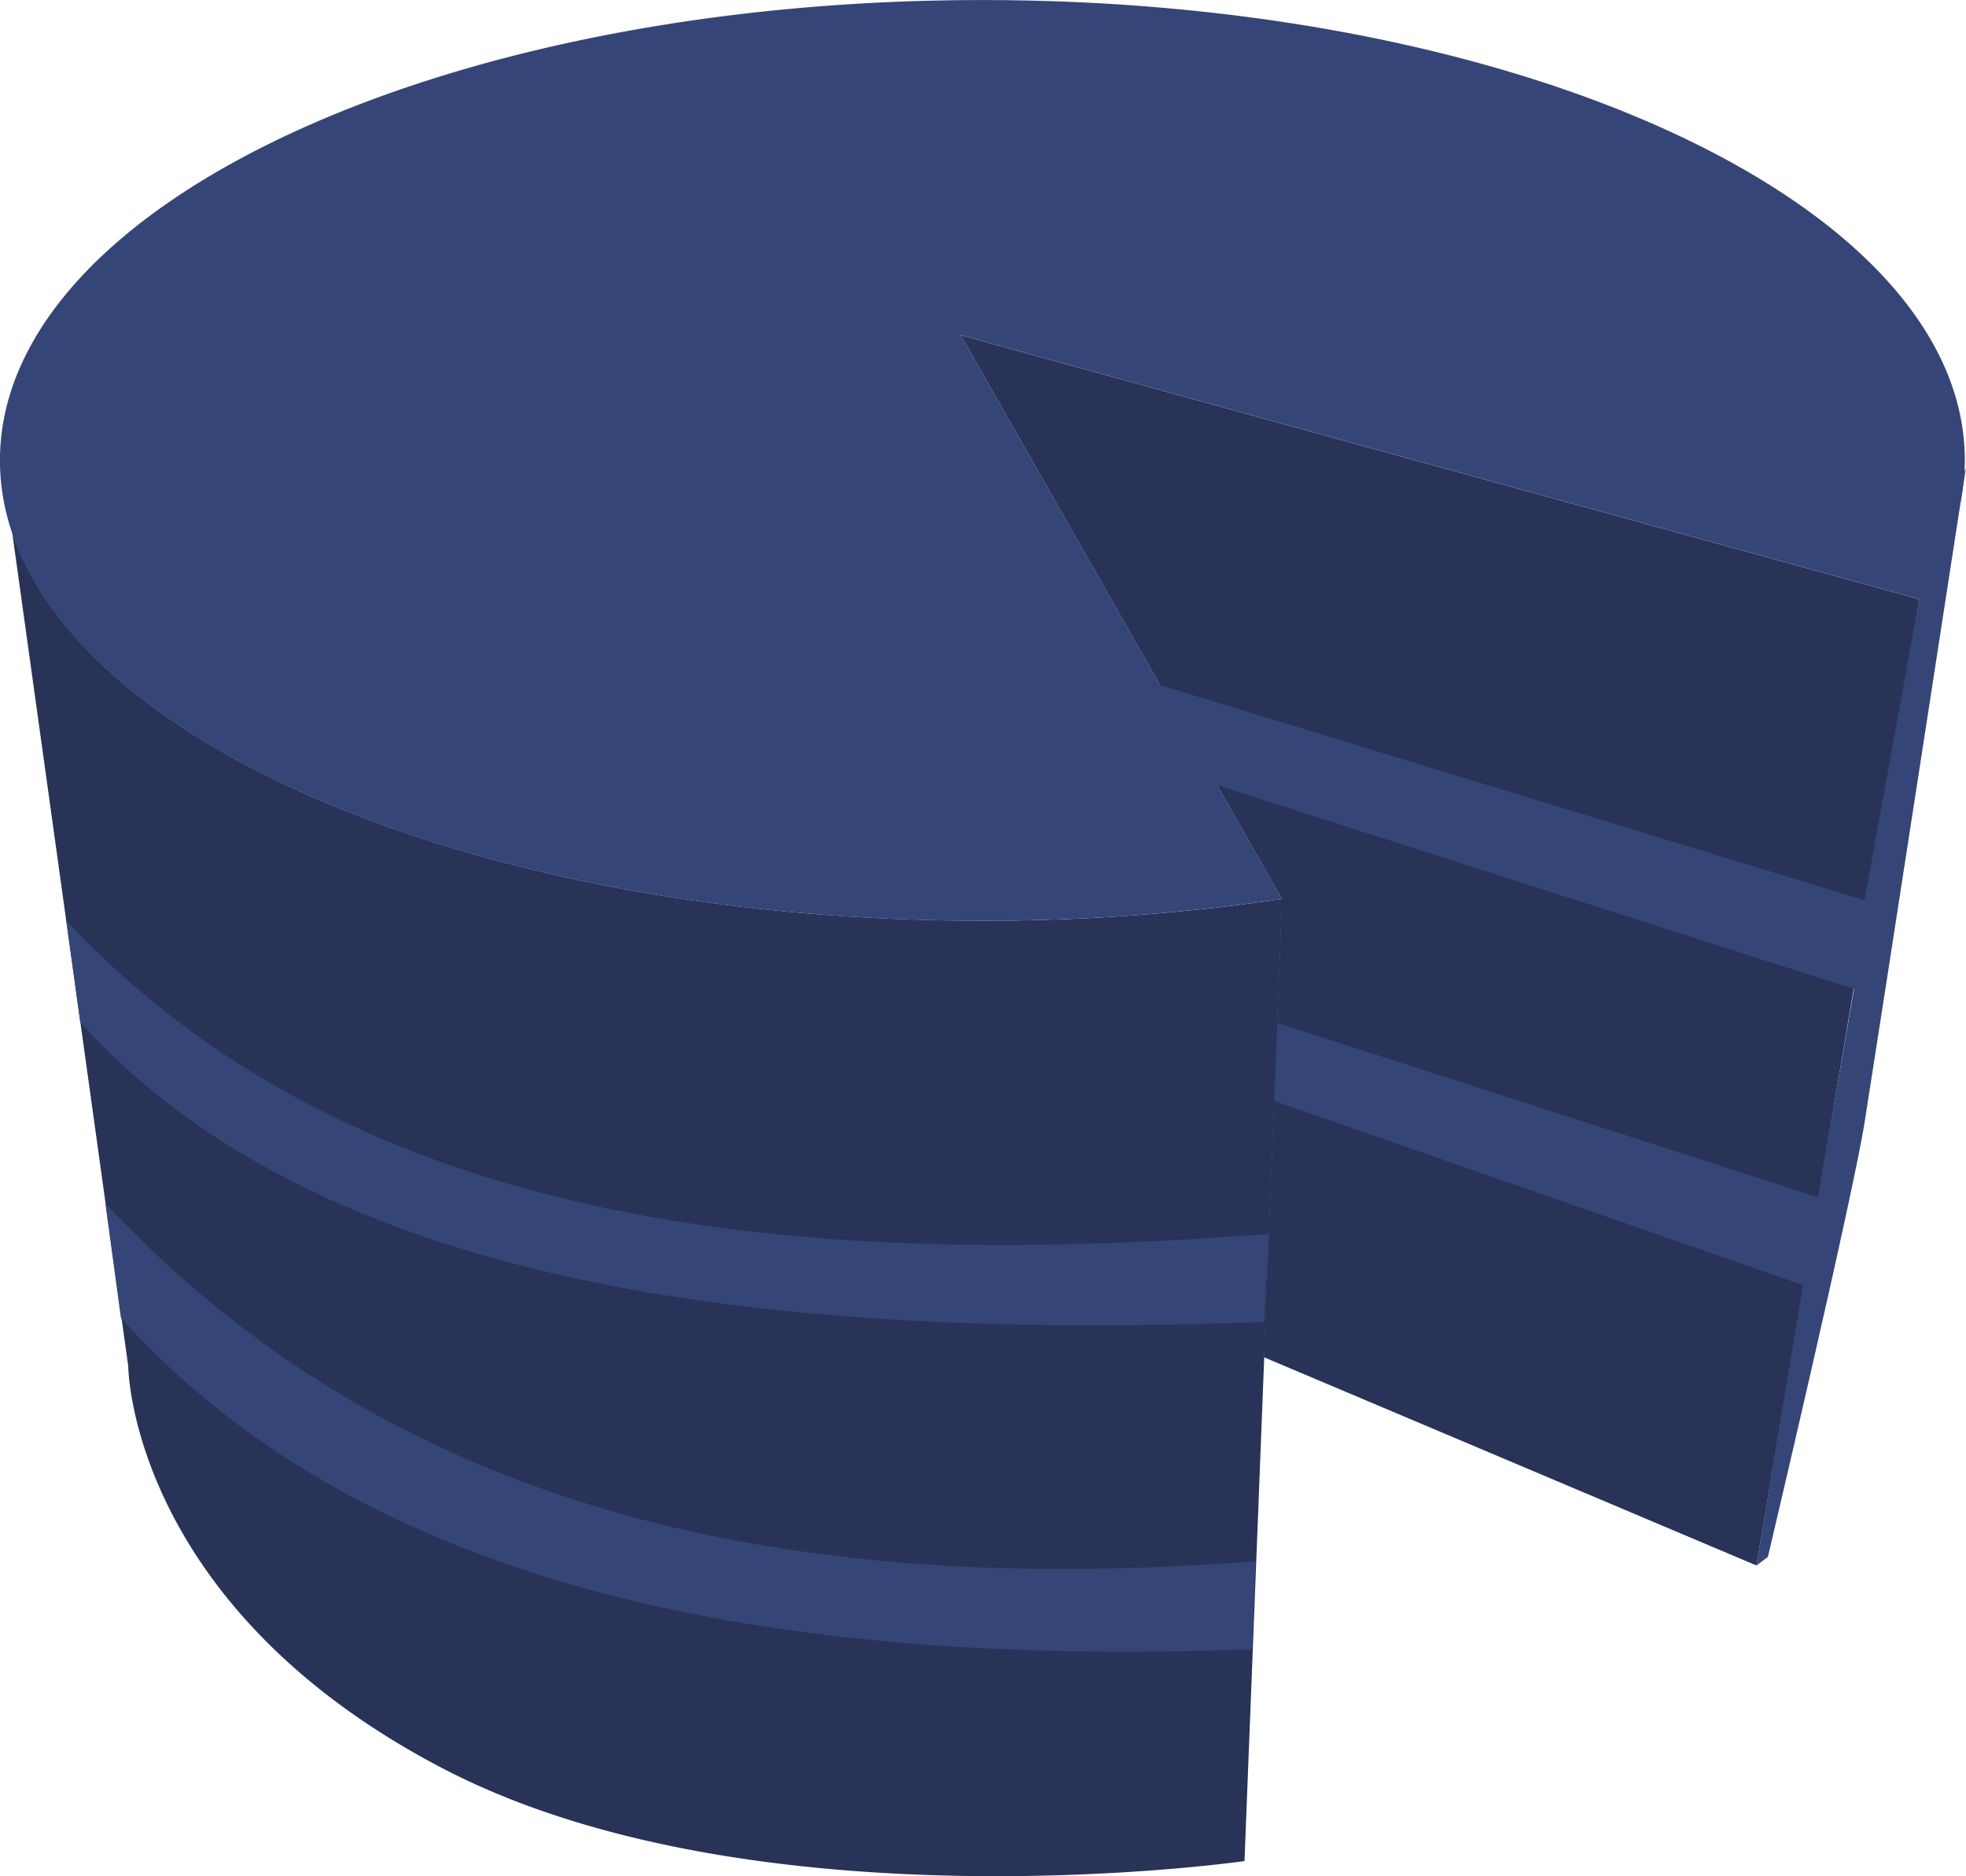
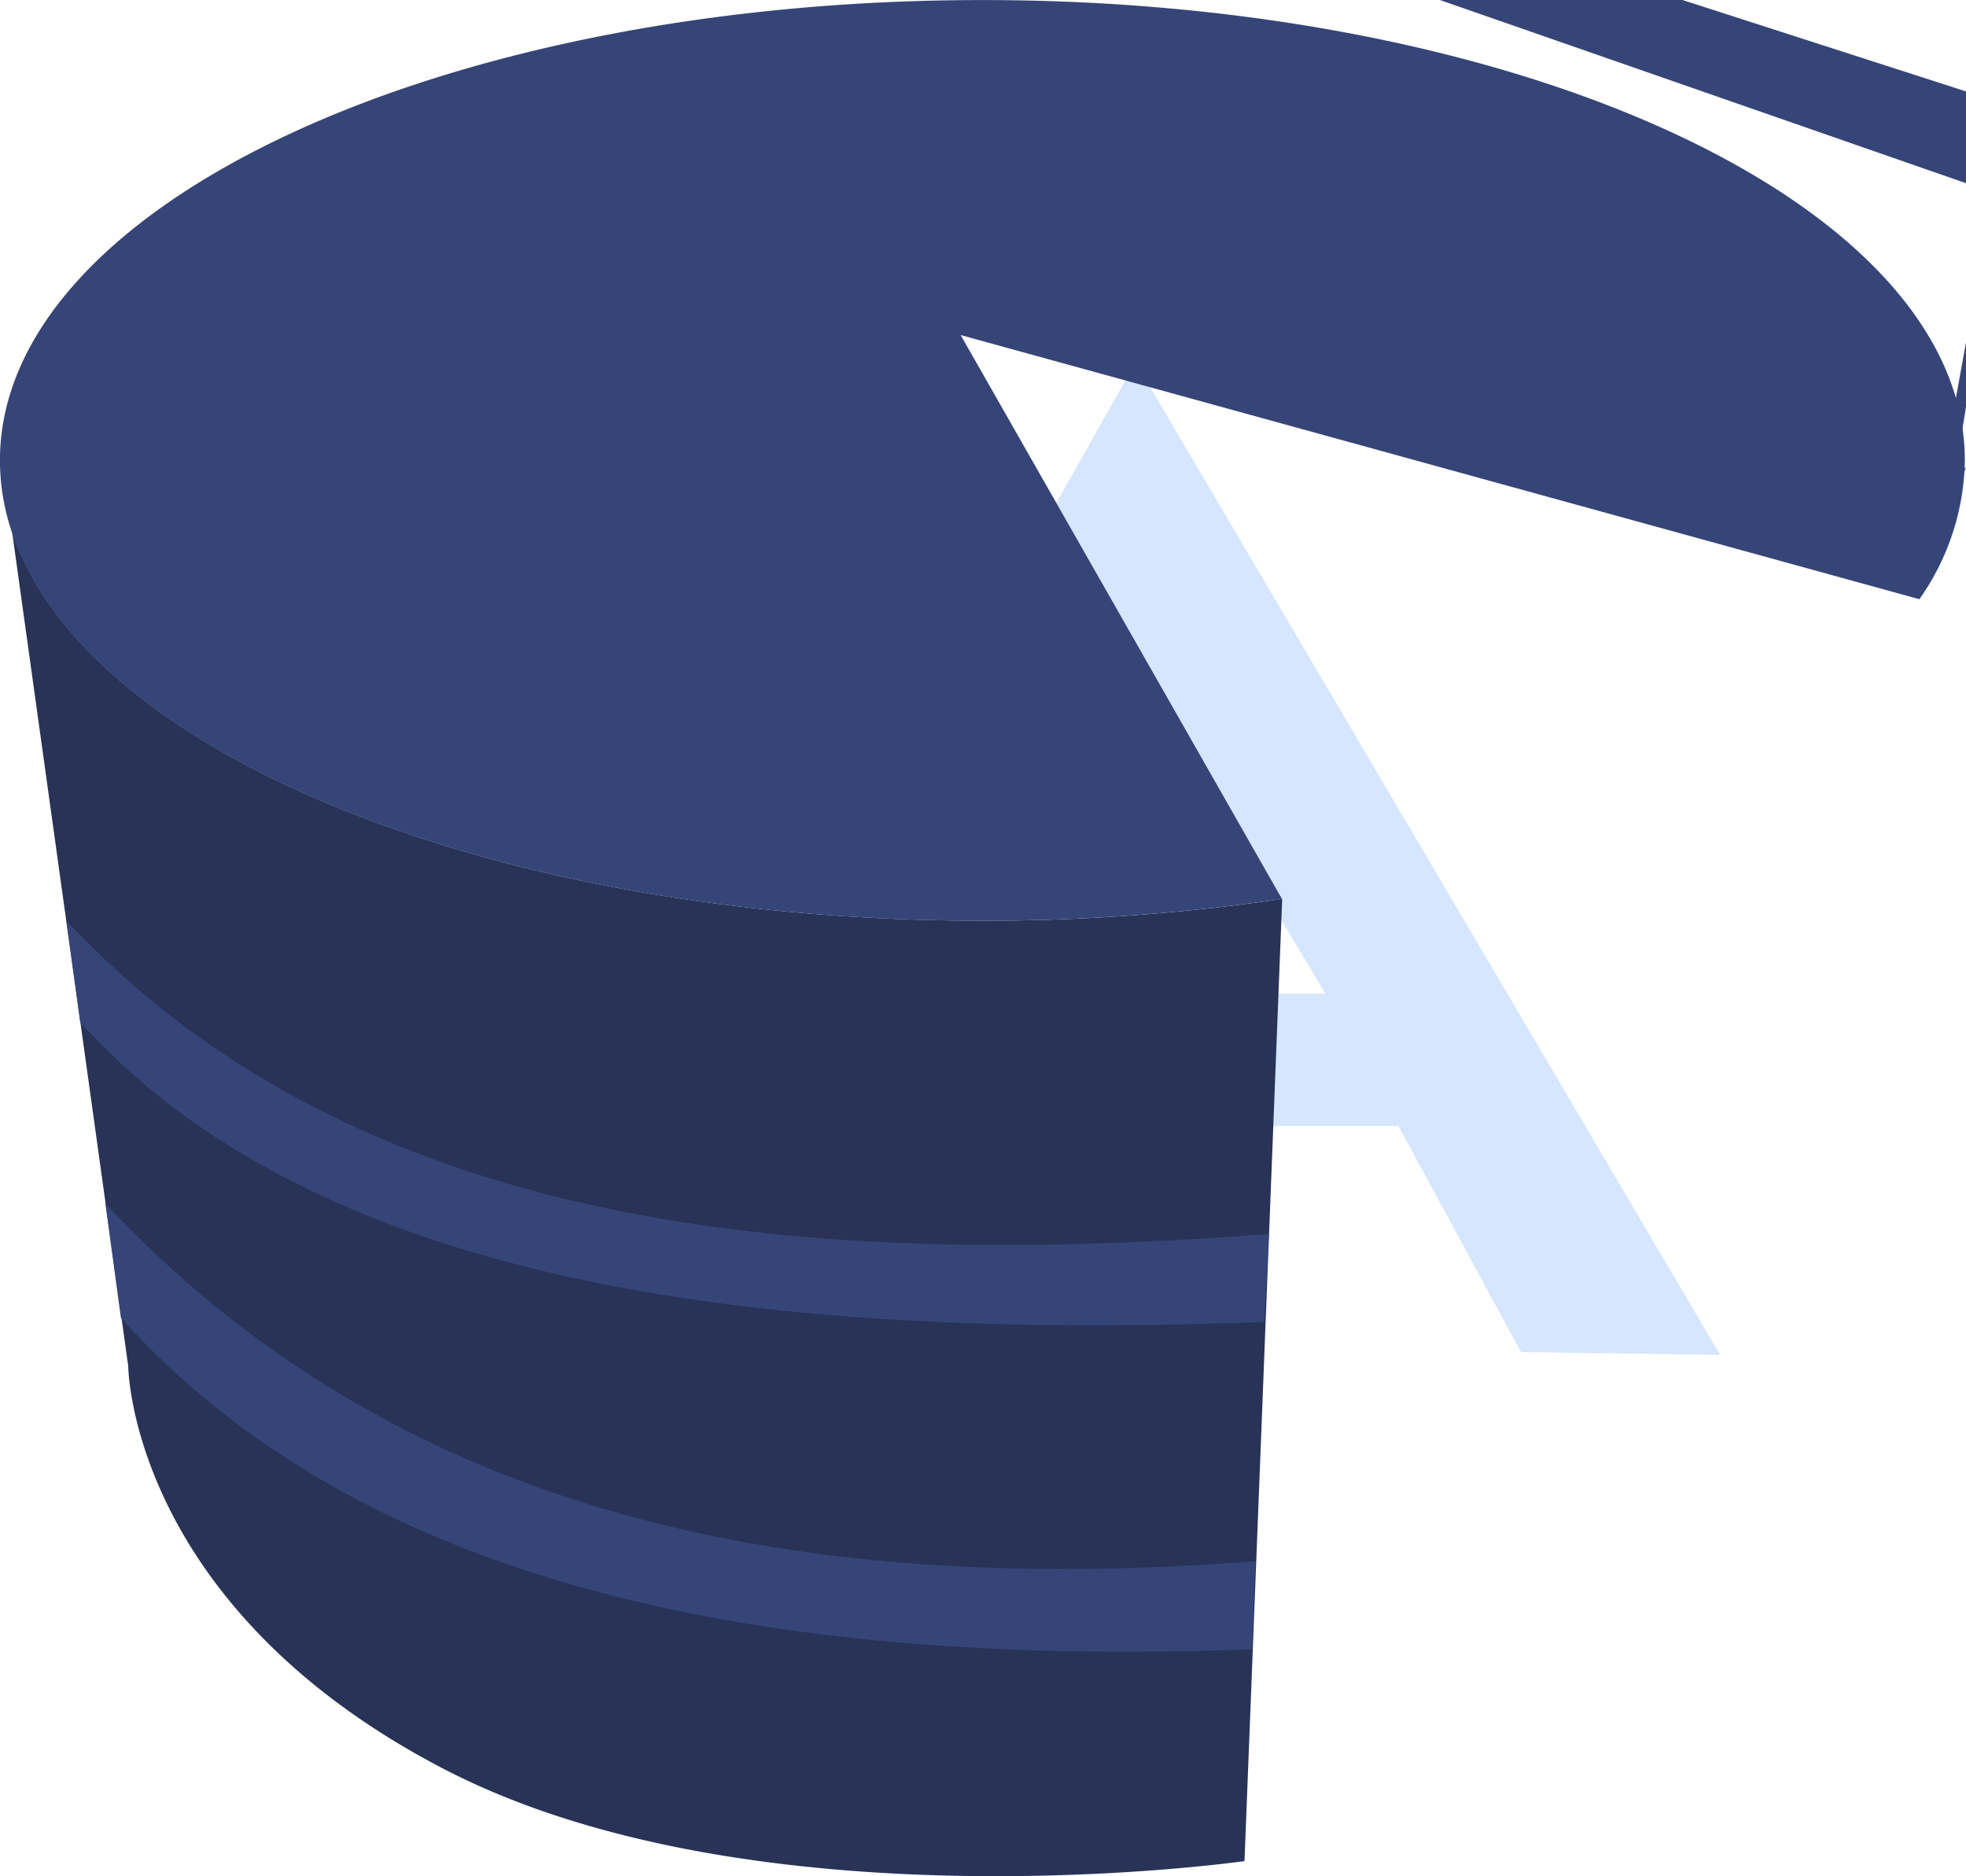
<svg xmlns="http://www.w3.org/2000/svg" width="40.685" height="38.817" viewBox="0 0 40.685 38.817">
  <g id="php-tech-8" transform="translate(-1382.025 -2700.774)">
    <path id="Path_1119" data-name="Path 1119" d="M59.253,32.274h0L47.714,52.752l4.311-.058,2.317-4.62H64.693l2.537,4.678,4.12.058-12.1-20.537Zm.029,6.561,3.9,6.5H55.852l3.431-6.5Z" transform="translate(1346.272 2675.996)" fill="#d5e6fe" />
-     <path id="Path_1222" data-name="Path 1222" d="M125.763,61.671l6.649,11.666-.373,9.482,10.194,4.309,3.37-19.991-19.84-5.465" transform="translate(1276.141 2646.035)" fill="#283357" />
-     <path id="Path_1223" data-name="Path 1223" d="M155.059,75.506l.966-2.73s-1.844,11.963-2.1,13.563-2,8.982-2,8.982l-.236.177.964-5.8-12.327-4.291.509-1.436,12.127,3.909.745-4.309-15.4-4.927.018-1.673,15.6,4.764,1.133-6.232" transform="translate(1266.685 2637.665)" fill="#364577" />
+     <path id="Path_1223" data-name="Path 1223" d="M155.059,75.506l.966-2.73l-.236.177.964-5.8-12.327-4.291.509-1.436,12.127,3.909.745-4.309-15.4-4.927.018-1.673,15.6,4.764,1.133-6.232" transform="translate(1266.685 2637.665)" fill="#364577" />
    <path id="Path_1224" data-name="Path 1224" d="M46.073,78.305l2.4,17.239s.029,4.937,6.5,8.315,16.6,1.922,16.6,1.922l.78-19.907a41.988,41.988,0,0,1-6.2.451c-10.135,0-18.536-3.475-20.075-8.02" transform="translate(1336.206 2633.498)" fill="#283357" />
    <path id="Path_1225" data-name="Path 1225" d="M71.02,65.822c-9.466.728-17.712-.906-23.8-7.4l.321,2.366c4.993,5.534,13.3,7.234,23.406,6.855l.073-1.82M71.3,59.05c-9.466.728-18.8.016-24.888-6.479l.288,2.1c4.993,5.534,14.389,6.576,24.5,6.2l.1-1.82M85.7,43.045a5.1,5.1,0,0,1-.941,2.873l-19.84-5.465,6.649,11.666a41.988,41.988,0,0,1-6.2.451c-11.228,0-20.33-4.264-20.33-9.524s9.1-9.524,20.33-9.524S85.7,37.785,85.7,43.045" transform="translate(1336.986 2667.253)" fill="#364577" />
  </g>
</svg>